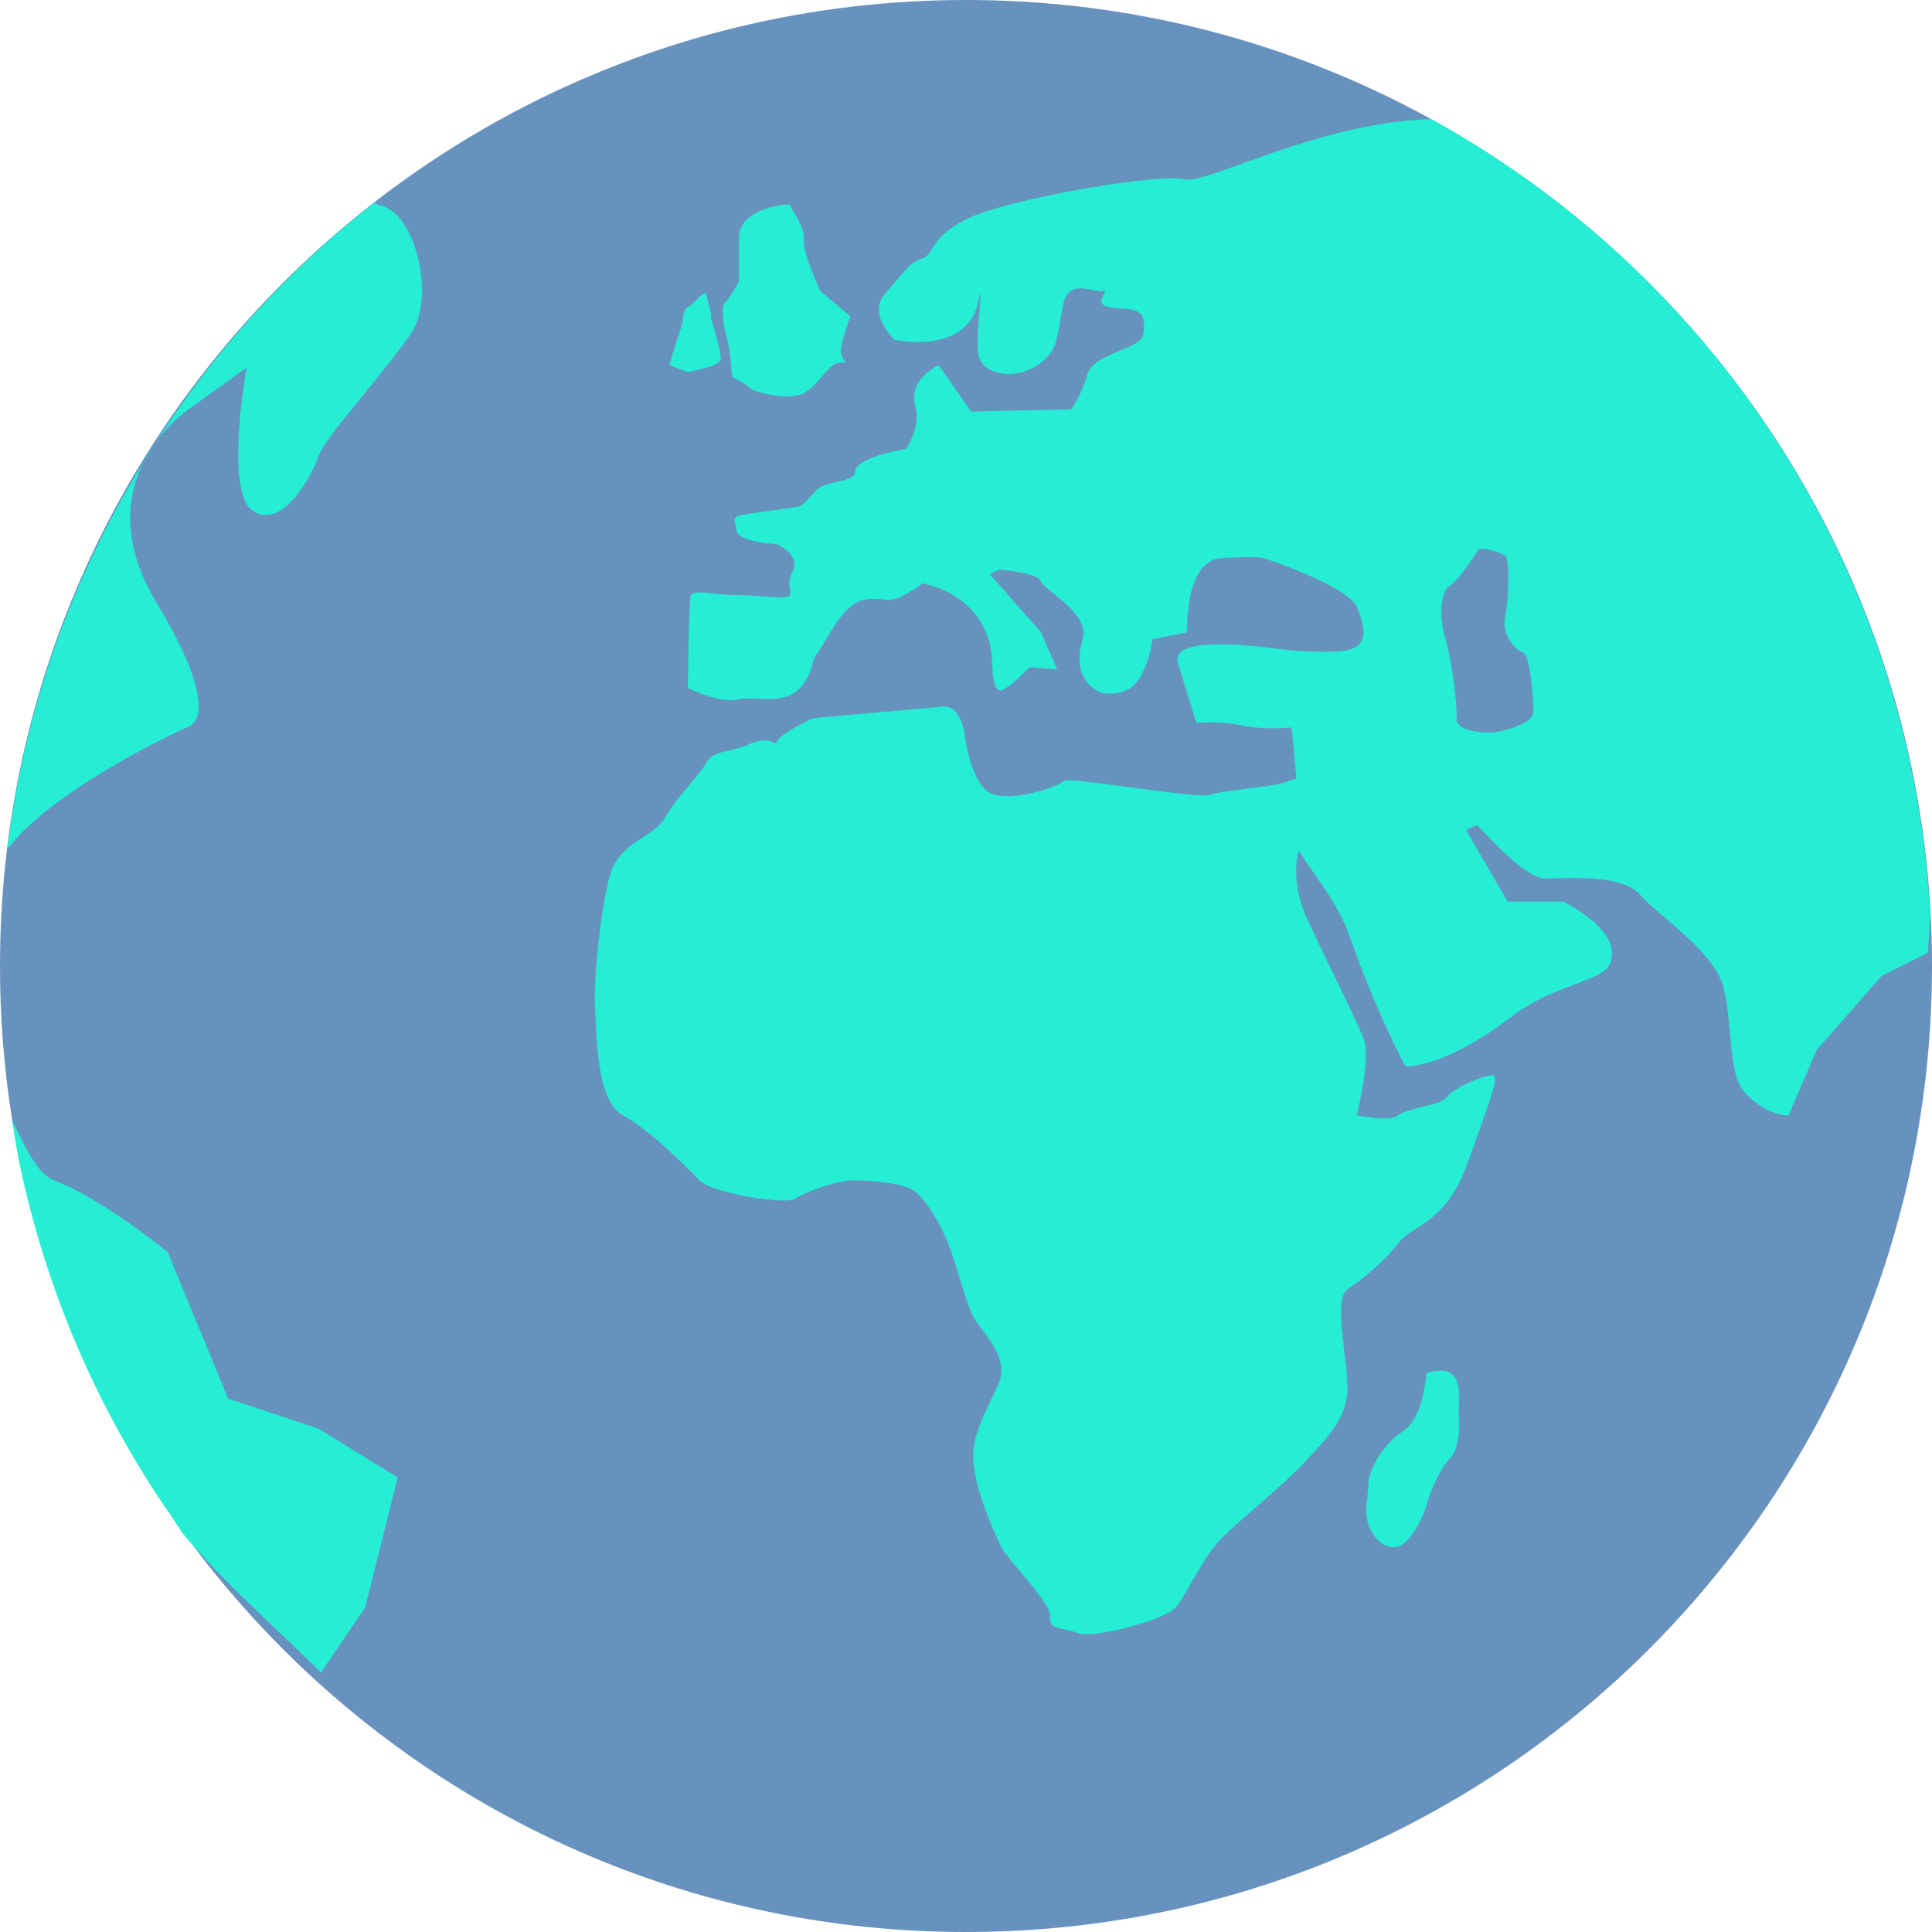
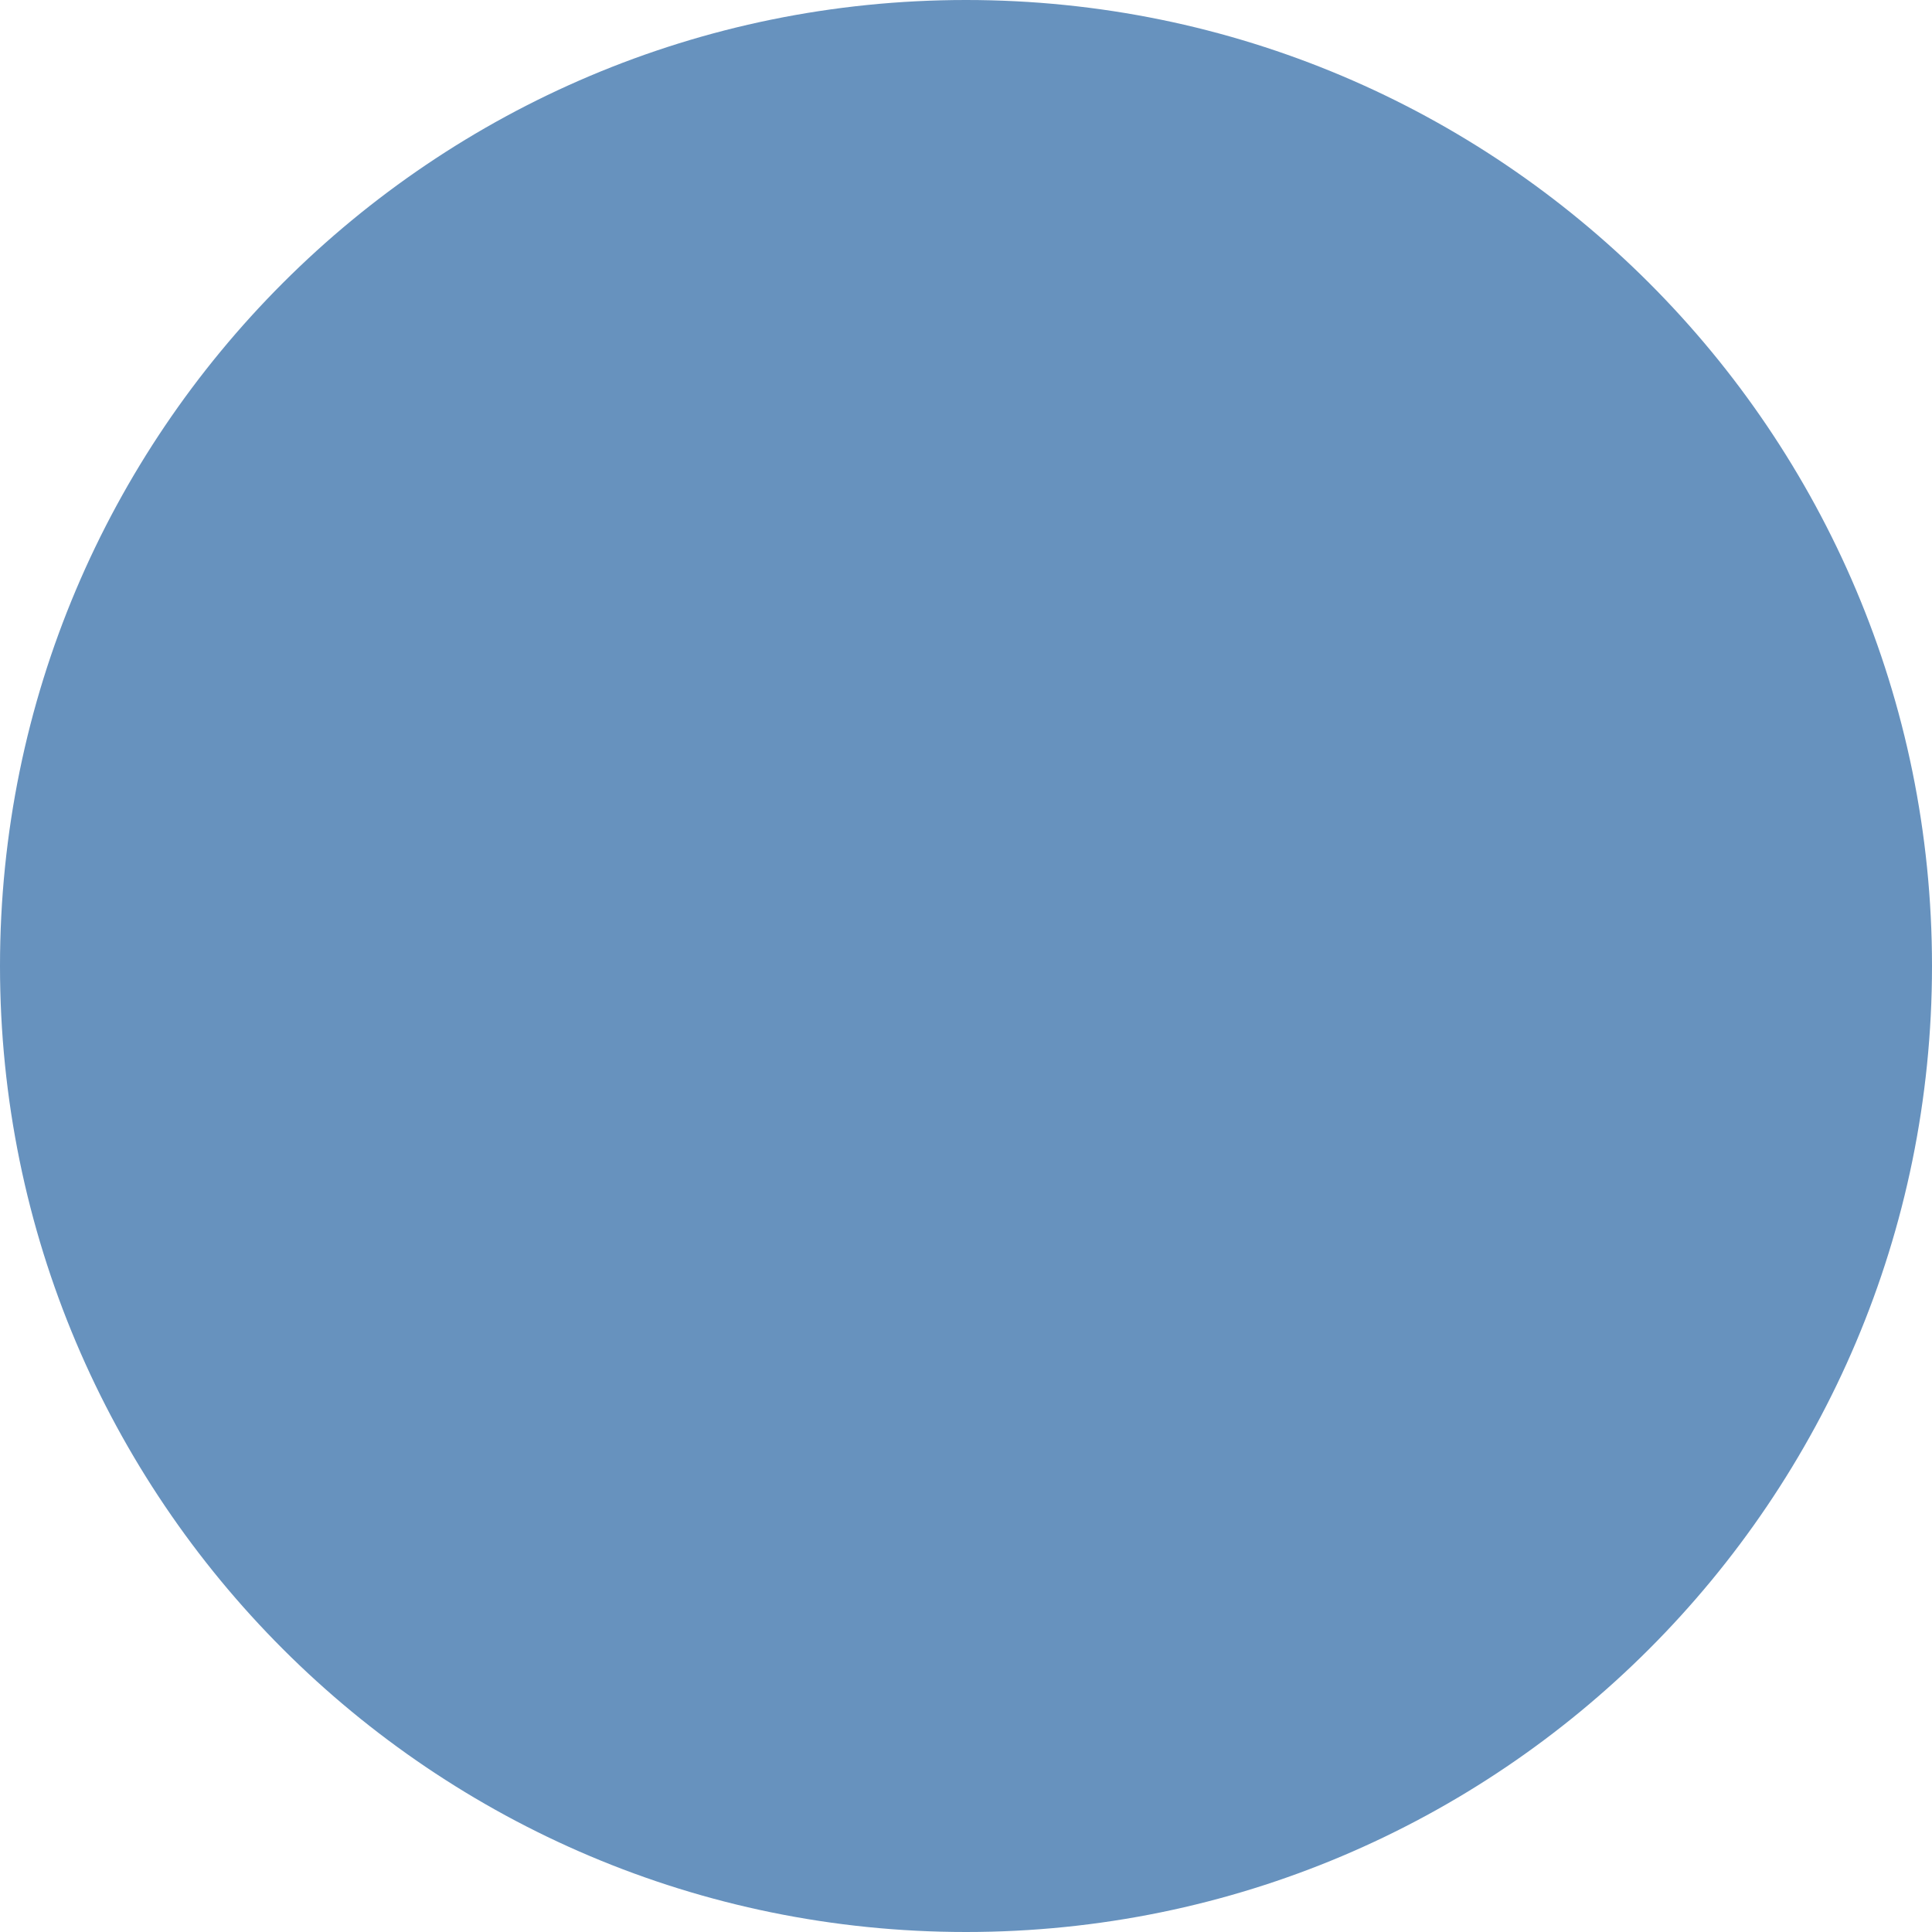
<svg xmlns="http://www.w3.org/2000/svg" width="18" height="18" viewBox="0 0 18 18" fill="none">
  <path d="M9 18C13.971 18 18 13.971 18 9C18 4.029 13.971 0 9 0C4.029 0 0 4.029 0 9C0 13.971 4.029 18 9 18Z" fill="#6792BE" />
-   <path d="M13.332 1.109C12.271 1.143 11.245 1.718 11.039 1.672C10.787 1.615 9.563 1.828 9.114 1.996C8.664 2.165 8.706 2.379 8.595 2.407C8.482 2.436 8.422 2.536 8.249 2.732C8.074 2.928 8.334 3.165 8.334 3.165C8.334 3.165 9.001 3.314 9.113 2.819C9.18 2.524 9.086 3.07 9.113 3.294C9.141 3.519 9.56 3.575 9.784 3.294C9.885 3.168 9.871 2.859 9.936 2.754C10.015 2.625 10.189 2.724 10.282 2.711C10.337 2.704 10.21 2.798 10.282 2.841C10.425 2.925 10.72 2.78 10.649 3.122C10.621 3.259 10.186 3.287 10.13 3.49C10.073 3.692 9.979 3.814 9.979 3.814L9.048 3.835L8.746 3.403C8.746 3.403 8.451 3.53 8.529 3.792C8.584 3.972 8.442 4.182 8.442 4.182C8.442 4.182 7.967 4.258 7.967 4.398C7.967 4.475 7.773 4.484 7.664 4.528C7.574 4.563 7.514 4.71 7.426 4.722L6.972 4.788C6.774 4.812 6.863 4.857 6.863 4.939C6.863 5.051 7.231 5.069 7.231 5.069C7.231 5.069 7.466 5.16 7.383 5.328C7.299 5.497 7.443 5.566 7.274 5.566C7.201 5.566 7.032 5.544 6.863 5.545C6.645 5.545 6.436 5.476 6.431 5.566C6.41 5.913 6.409 6.41 6.409 6.41C6.409 6.41 6.705 6.556 6.863 6.518C7.083 6.467 7.406 6.64 7.556 6.237C7.567 6.206 7.575 6.139 7.599 6.107C7.703 5.971 7.816 5.695 7.988 5.609C8.094 5.556 8.242 5.591 8.291 5.589C8.404 5.582 8.594 5.436 8.594 5.436C8.594 5.436 9.091 5.504 9.222 5.999C9.261 6.145 9.224 6.385 9.308 6.432C9.36 6.46 9.59 6.216 9.59 6.216L9.849 6.237L9.698 5.89L9.222 5.35L9.308 5.307C9.308 5.307 9.668 5.332 9.698 5.416C9.725 5.5 10.16 5.713 10.087 5.956C9.965 6.358 10.26 6.454 10.26 6.454C10.26 6.454 10.516 6.514 10.627 6.302C10.726 6.118 10.736 5.956 10.736 5.956L11.061 5.891C11.061 5.891 11.03 5.218 11.385 5.199C11.741 5.181 11.774 5.199 11.774 5.199C11.774 5.199 12.555 5.457 12.64 5.653C12.724 5.85 12.762 6.037 12.51 6.064C12.258 6.093 11.883 6.043 11.883 6.043C11.883 6.043 10.89 5.893 10.974 6.173C11.058 6.453 11.147 6.735 11.147 6.735C11.147 6.735 11.363 6.714 11.559 6.757C11.766 6.804 12.034 6.778 12.034 6.778L12.078 7.254L11.947 7.296C11.806 7.336 11.39 7.363 11.277 7.405C11.165 7.447 9.942 7.233 9.914 7.275C9.886 7.317 9.489 7.461 9.265 7.405C9.041 7.349 8.984 6.821 8.984 6.821C8.984 6.821 8.943 6.569 8.789 6.583L7.578 6.691C7.578 6.691 7.232 6.845 7.232 6.929C7.232 6.929 7.133 6.859 6.993 6.929C6.853 7 6.638 6.99 6.582 7.102C6.526 7.215 6.305 7.425 6.193 7.621C6.081 7.818 5.758 7.833 5.674 8.184C5.589 8.534 5.53 9.121 5.544 9.373C5.558 9.626 5.551 10.253 5.803 10.391C6.056 10.528 6.391 10.87 6.517 10.996C6.643 11.122 7.32 11.225 7.405 11.169C7.488 11.114 7.791 10.996 7.945 10.996C8.1 10.996 8.431 11.02 8.53 11.104C8.627 11.189 8.748 11.37 8.832 11.581C8.916 11.791 9 12.146 9.07 12.273C9.14 12.399 9.407 12.64 9.308 12.879C9.21 13.117 9.042 13.355 9.07 13.636C9.098 13.916 9.266 14.288 9.33 14.415C9.394 14.541 9.799 14.937 9.784 15.063C9.77 15.19 9.889 15.158 10.044 15.215C10.198 15.271 10.854 15.09 10.953 14.977C11.051 14.865 11.203 14.51 11.385 14.328C11.568 14.146 11.946 13.846 12.142 13.636C12.339 13.425 12.54 13.232 12.553 12.965C12.567 12.698 12.413 12.111 12.553 12.013C12.694 11.915 12.888 11.763 13.03 11.581C13.169 11.399 13.468 11.412 13.678 10.823C13.889 10.234 13.959 10.051 13.916 10.023C13.875 9.994 13.54 10.134 13.484 10.217C13.428 10.302 13.1 10.323 13.03 10.39C12.959 10.458 12.64 10.39 12.64 10.39C12.64 10.39 12.775 9.859 12.705 9.677C12.634 9.495 12.276 8.782 12.164 8.53C12.072 8.323 12.056 8.083 12.099 7.924C12.117 7.95 12.128 7.965 12.142 7.99C12.192 8.08 12.461 8.398 12.575 8.725C12.818 9.427 13.094 9.936 13.094 9.936C13.094 9.936 13.46 9.95 14.068 9.482C14.481 9.164 14.924 9.148 14.998 8.984C15.138 8.676 14.565 8.4 14.565 8.4H14.046L13.657 7.73L13.765 7.687C13.765 7.687 14.196 8.184 14.392 8.184C14.589 8.184 15.111 8.139 15.28 8.336C15.448 8.532 15.974 8.864 16.058 9.202C16.143 9.538 16.1 10.008 16.252 10.174C16.468 10.409 16.664 10.391 16.664 10.391L16.924 9.785L17.53 9.093L17.962 8.876V8.856C17.973 8.745 17.977 8.64 17.983 8.53C17.904 7 17.435 5.515 16.621 4.216C15.807 2.918 14.675 1.848 13.332 1.109ZM3.488 1.888C2.636 2.554 1.91 3.367 1.346 4.29C1.508 3.98 1.757 3.814 1.757 3.814L2.298 3.424C2.298 3.424 2.083 4.597 2.363 4.765C2.644 4.934 2.913 4.414 2.969 4.246C3.025 4.078 3.61 3.436 3.834 3.1C4.059 2.763 3.868 1.966 3.532 1.91C3.515 1.91 3.503 1.893 3.488 1.888ZM1.346 4.29C0.664 5.387 0.229 6.62 0.07 7.902C0.076 7.895 0.088 7.886 0.092 7.882C0.541 7.32 1.736 6.778 1.736 6.778C1.736 6.778 2.131 6.733 1.455 5.609C1.117 5.049 1.185 4.6 1.346 4.29ZM7.296 1.91C7.162 1.924 6.885 1.996 6.885 2.213V2.623C6.885 2.623 6.802 2.772 6.755 2.819C6.708 2.866 6.749 3.08 6.777 3.165C6.804 3.249 6.82 3.511 6.82 3.511C6.82 3.511 6.956 3.582 6.993 3.619C7.031 3.656 7.351 3.737 7.49 3.662C7.631 3.587 7.712 3.39 7.816 3.381C7.918 3.371 7.855 3.372 7.837 3.294C7.819 3.22 7.923 2.948 7.923 2.948L7.642 2.71C7.642 2.71 7.472 2.346 7.49 2.234C7.509 2.121 7.352 1.924 7.361 1.91C7.363 1.903 7.34 1.903 7.296 1.91ZM6.561 2.732C6.523 2.749 6.449 2.841 6.409 2.862C6.356 2.889 6.372 2.982 6.344 3.056C6.316 3.132 6.236 3.402 6.236 3.402L6.409 3.467C6.409 3.467 6.684 3.415 6.712 3.359C6.734 3.314 6.653 3.069 6.626 2.97C6.619 2.947 6.626 2.927 6.626 2.927L6.582 2.754C6.575 2.74 6.573 2.726 6.561 2.732ZM13.809 5.112C13.872 5.112 13.996 5.156 14.024 5.177C14.062 5.205 14.062 5.534 14.024 5.74C14.011 5.808 14.02 5.88 14.052 5.942C14.083 6.005 14.134 6.055 14.197 6.086C14.254 6.104 14.294 6.554 14.284 6.648C14.275 6.741 14.011 6.812 13.938 6.821C13.865 6.831 13.561 6.828 13.57 6.691C13.58 6.555 13.518 6.112 13.462 5.934C13.406 5.756 13.421 5.505 13.505 5.458C13.59 5.411 13.765 5.134 13.765 5.134C13.772 5.119 13.787 5.112 13.809 5.112ZM0.113 10.434C0.134 10.565 0.152 10.694 0.178 10.823C0.417 11.976 0.88 13.072 1.541 14.046C1.611 14.135 1.665 14.246 1.736 14.328C2.156 14.812 2.598 15.19 2.99 15.583L3.402 14.977L3.705 13.765L2.969 13.311L2.125 13.03L1.563 11.667C1.563 11.667 0.952 11.165 0.503 10.996C0.36 10.942 0.252 10.731 0.113 10.434ZM13.419 12.771C13.385 12.771 13.336 12.777 13.289 12.791C13.289 12.791 13.269 13.207 13.072 13.333C12.877 13.459 12.748 13.704 12.748 13.831C12.748 13.957 12.706 14.071 12.748 14.197C12.789 14.324 12.886 14.429 13.008 14.414C13.129 14.4 13.261 14.137 13.289 14.025C13.317 13.913 13.421 13.671 13.505 13.592C13.59 13.514 13.606 13.294 13.592 13.181C13.58 13.083 13.654 12.765 13.419 12.77V12.771Z" fill="#25EED4" />
</svg>